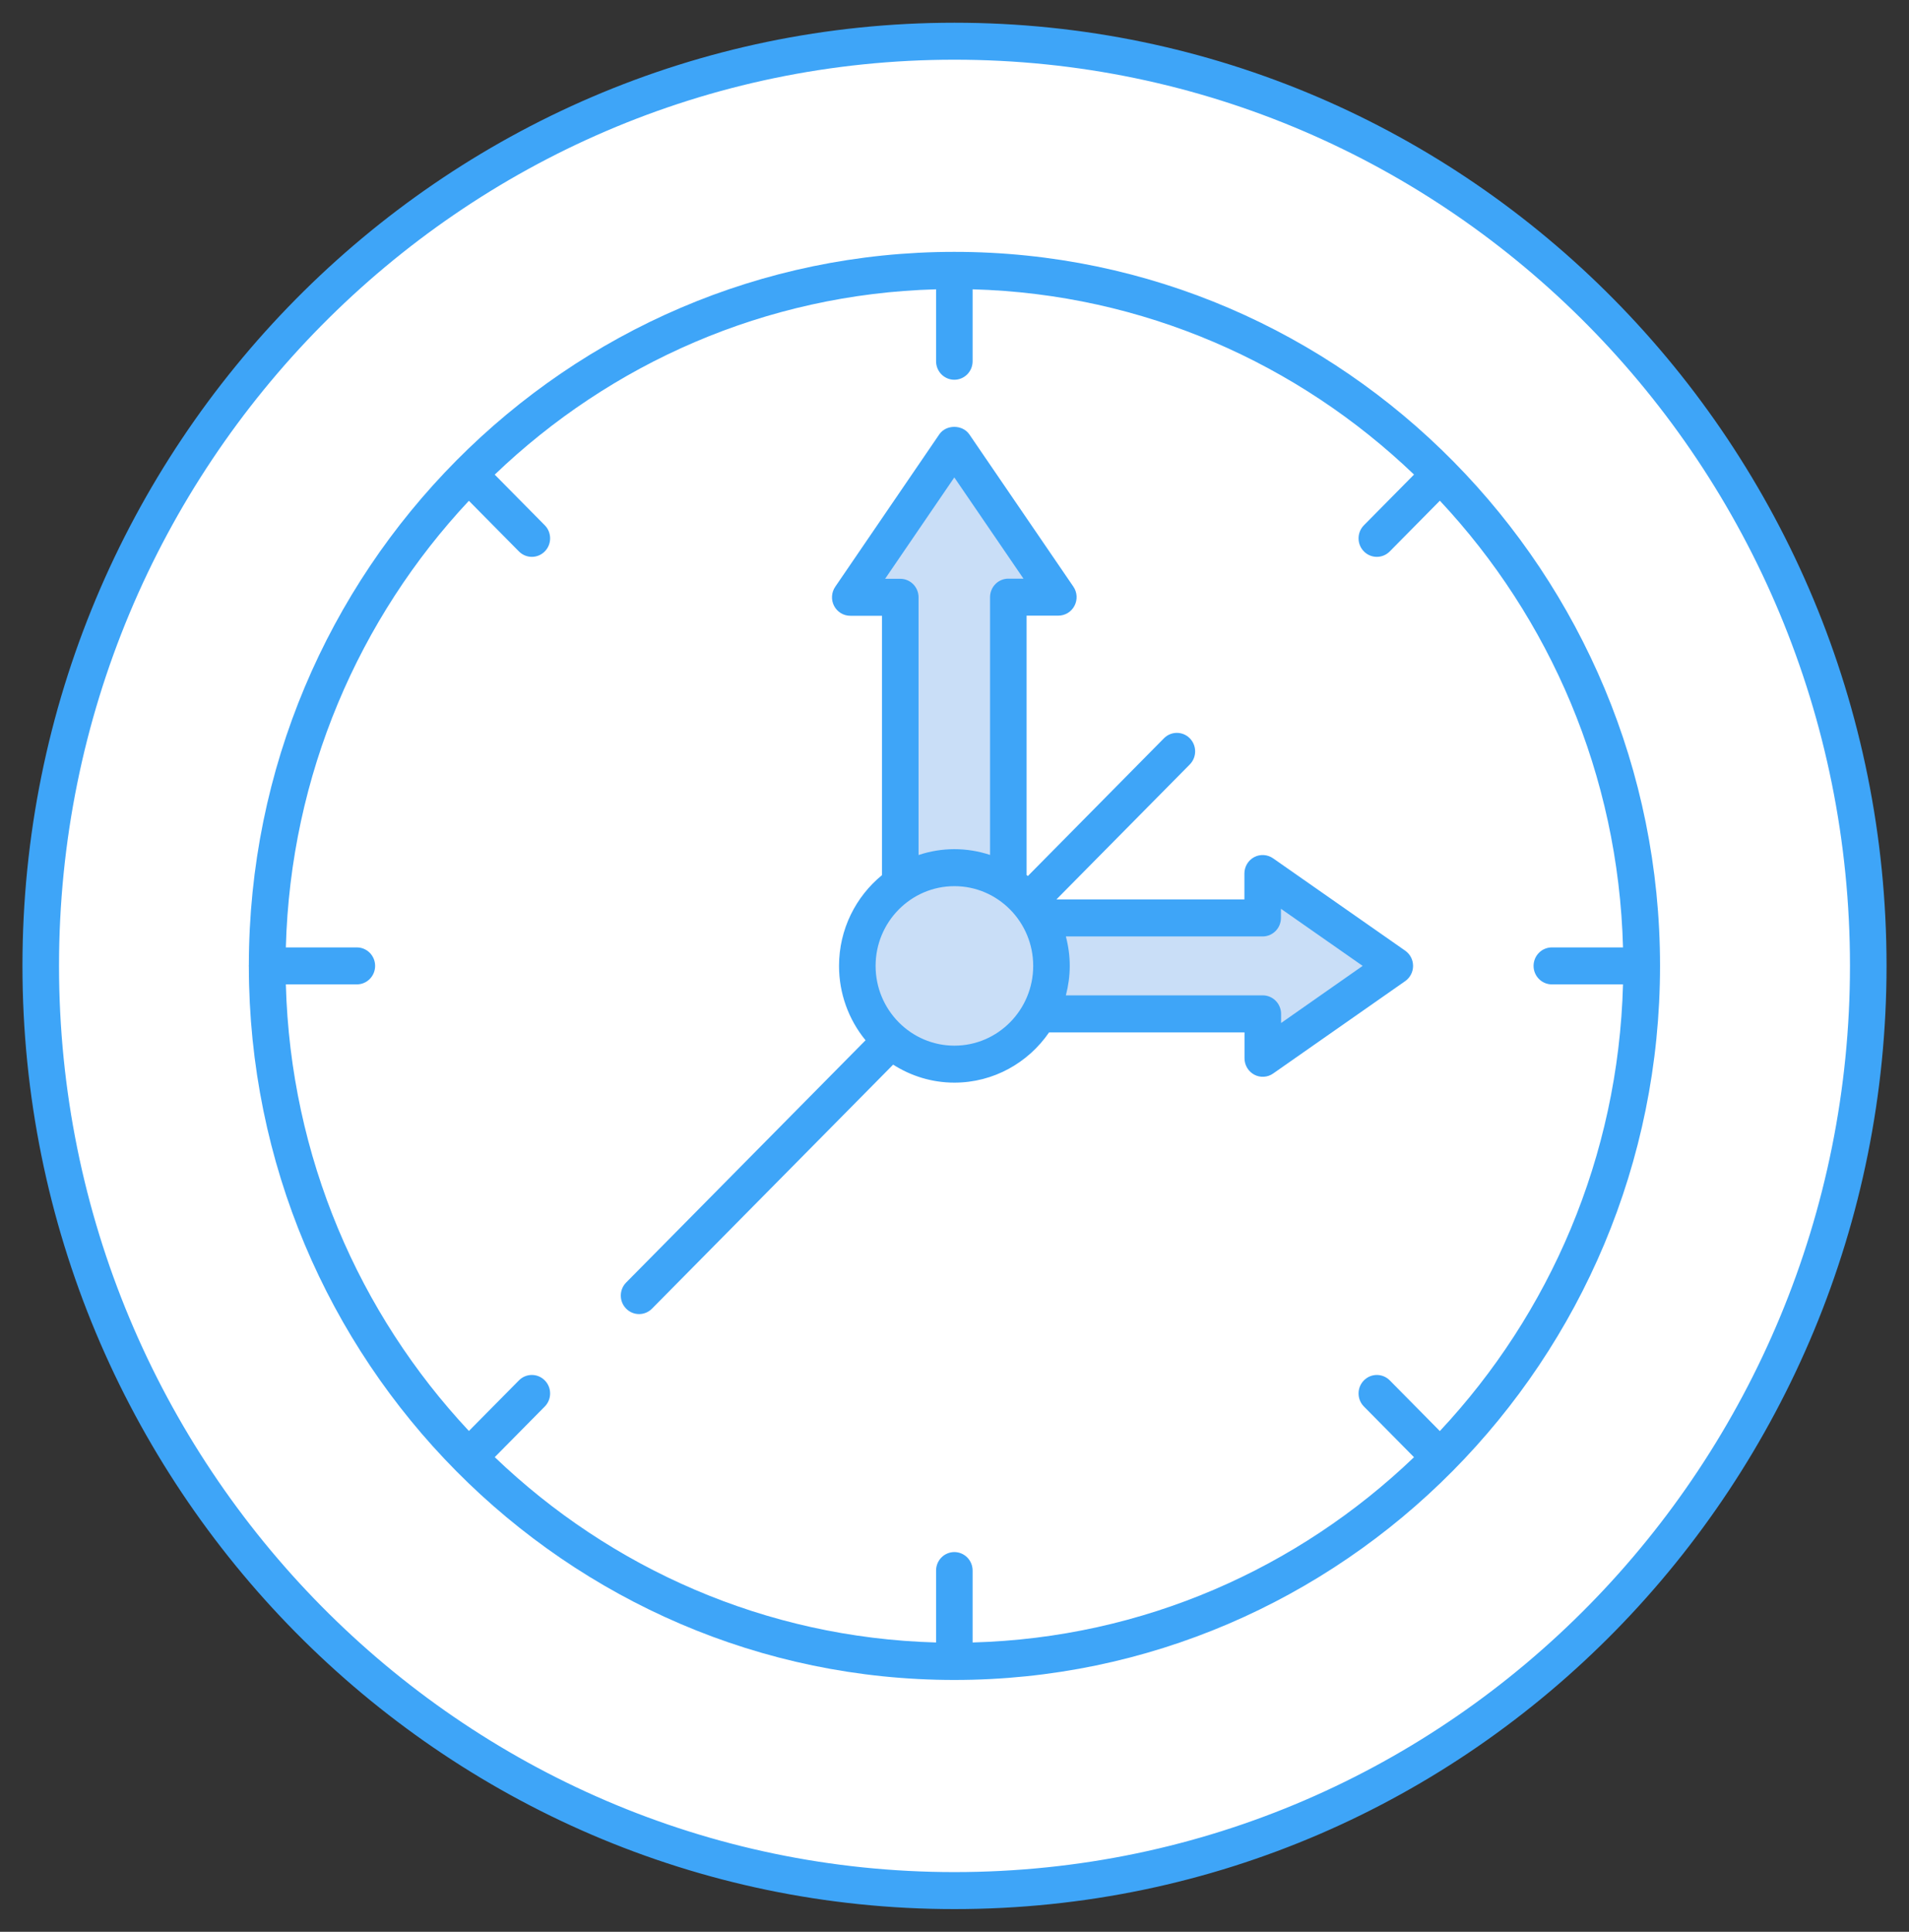
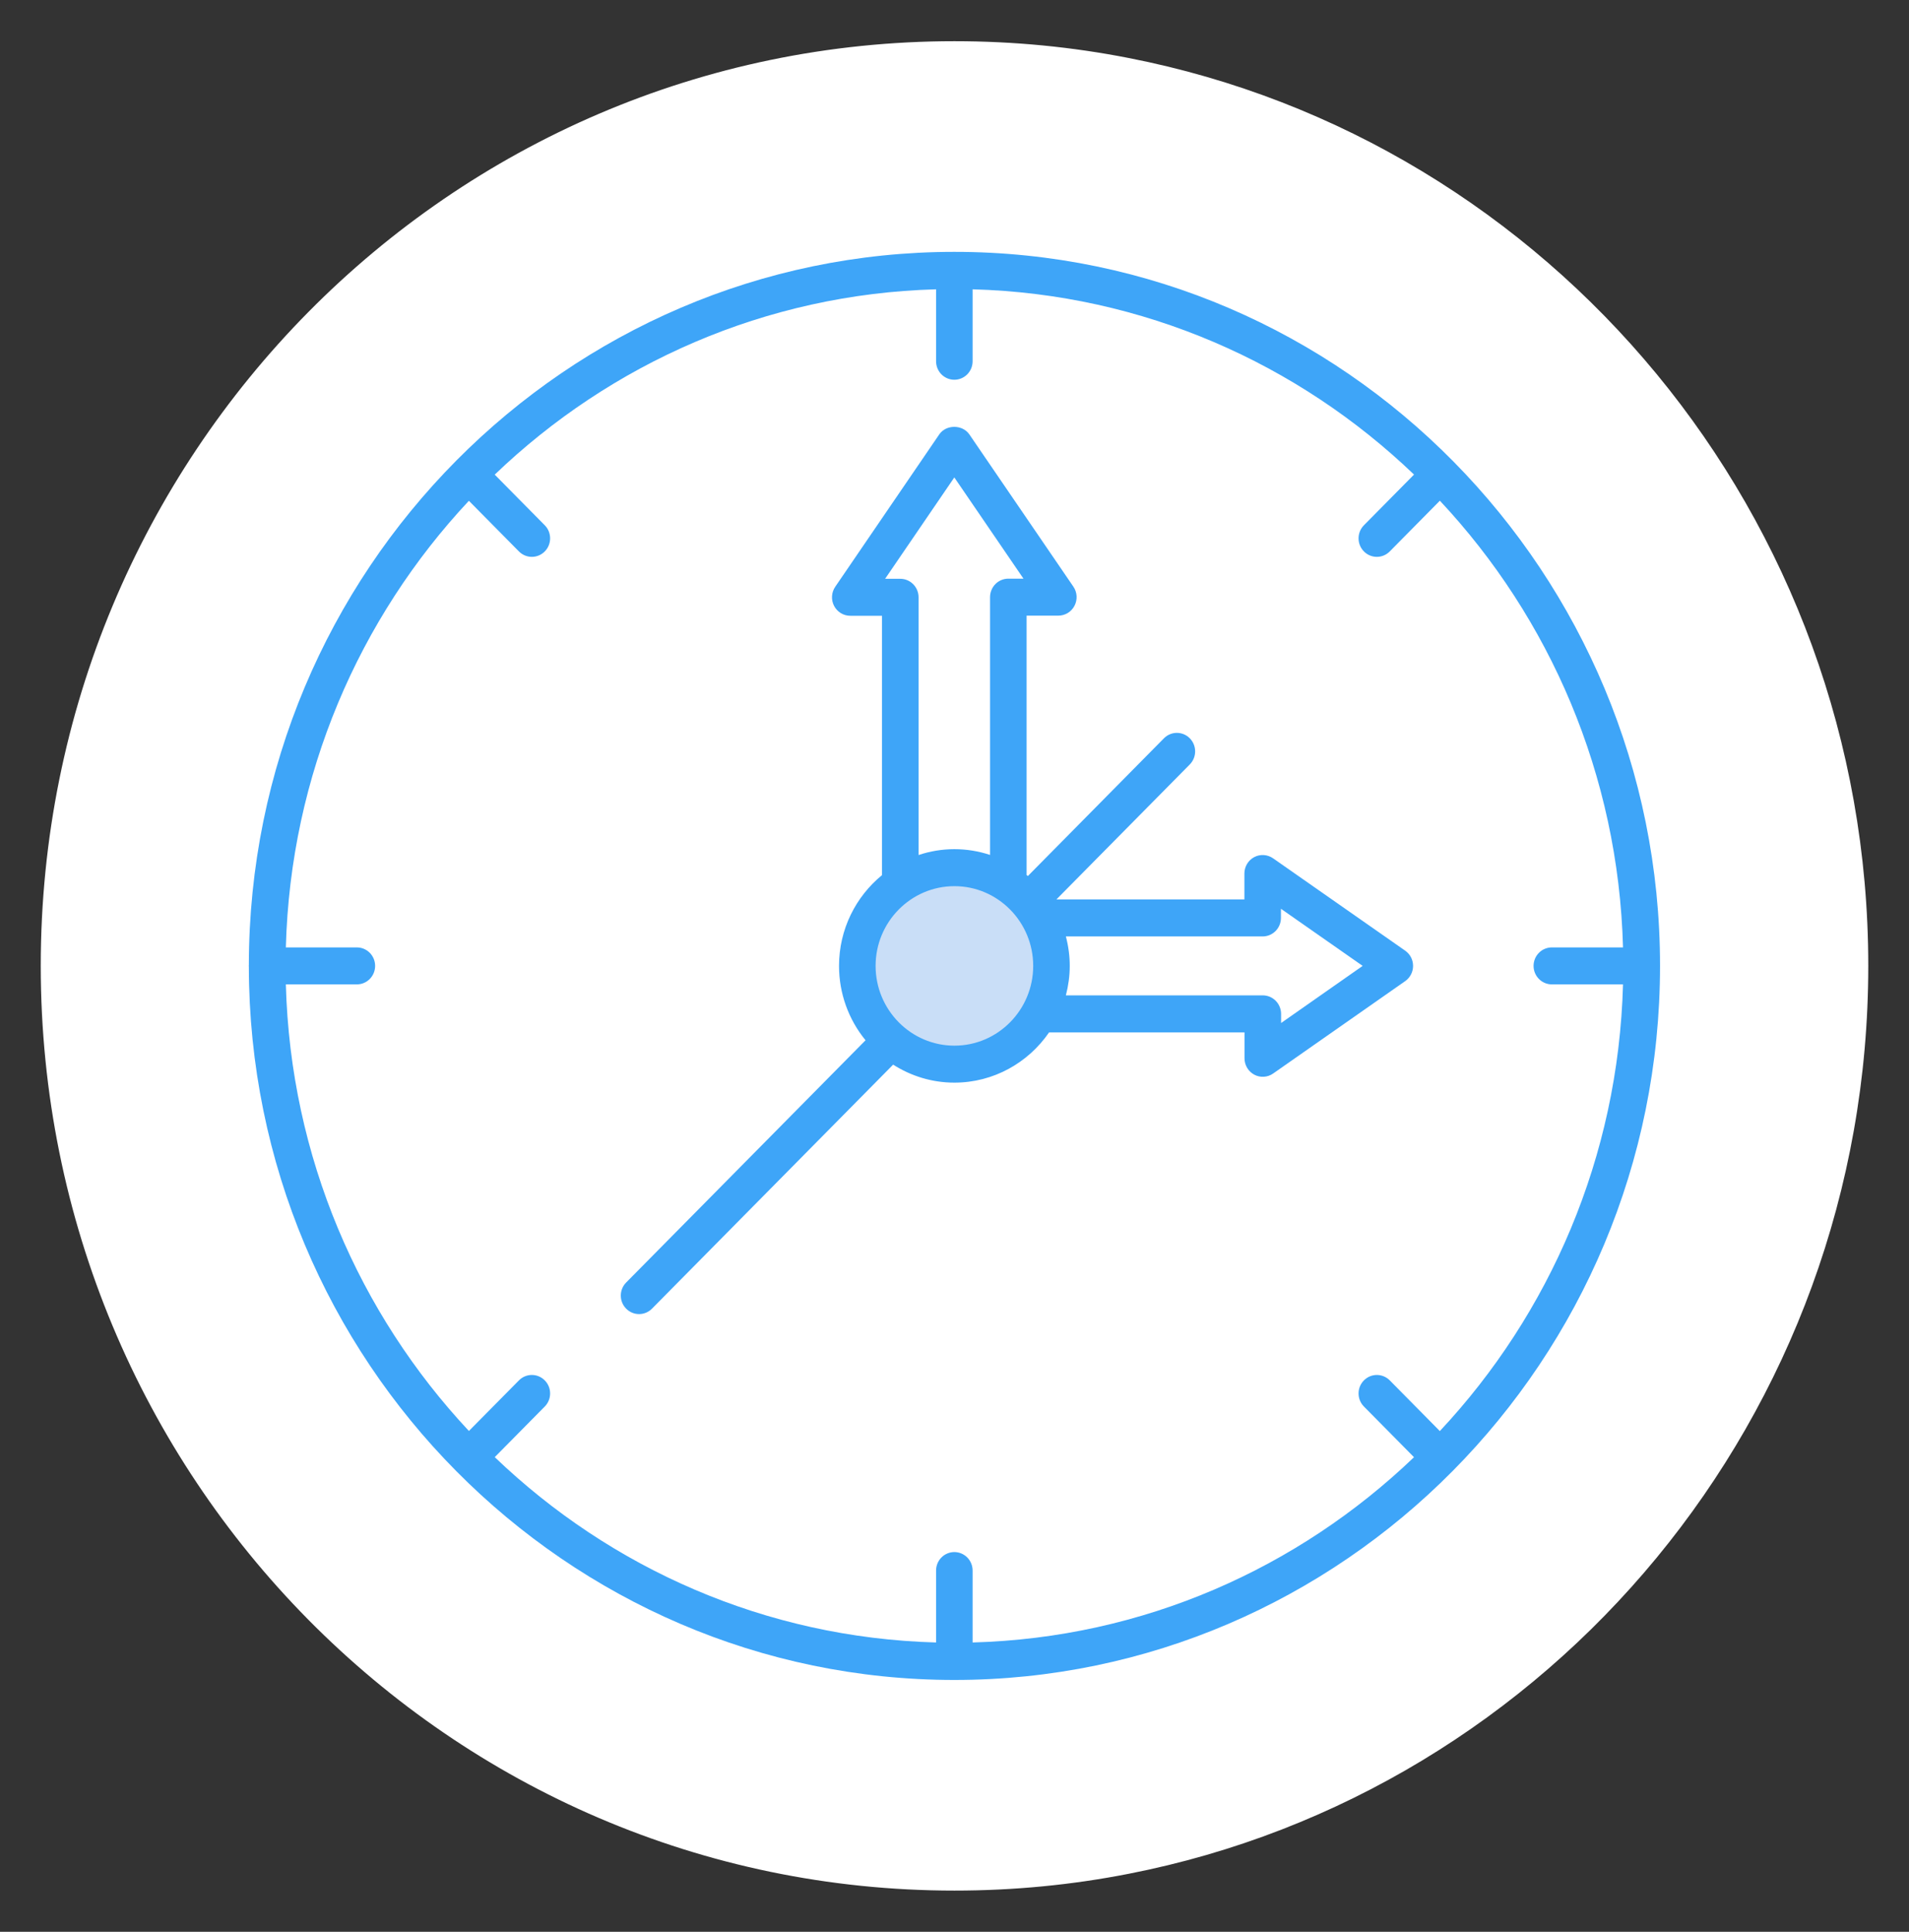
<svg xmlns="http://www.w3.org/2000/svg" width="84" height="85" viewBox="0 0 84 85" fill="none">
  <rect x="0" y="0" width="84" height="85" fill="#333333" stroke="none" />
  <path d="M82.208 42.495C82.208 62.316 68.209 78.825 49.668 82.446C47.186 82.934 44.62 83.186 41.996 83.186C19.794 83.186 1.793 64.971 1.793 42.495C1.793 20.029 19.794 1.813 41.996 1.813C44.62 1.813 47.186 2.065 49.668 2.553C68.209 6.174 82.208 22.684 82.208 42.495Z" fill="white" />
-   <path d="M41.992 73.103C25.317 73.103 11.752 59.373 11.752 42.495C11.752 25.622 25.317 11.896 41.992 11.896C58.671 11.896 72.24 25.622 72.24 42.495C72.24 59.373 58.671 73.103 41.992 73.103Z" fill="white" />
-   <path d="M55.565 46.565V44.61H41.91C40.696 44.61 39.711 43.665 39.711 42.5C39.711 41.334 40.696 40.389 41.91 40.389H55.559V38.435L61.374 42.5L55.565 46.565Z" fill="#C9DEF7" />
-   <path d="M46.57 26.274H44.369V42.02C44.369 43.42 43.305 44.555 41.992 44.555C40.679 44.555 39.615 43.42 39.615 42.02V26.28H37.414L41.992 19.575L46.57 26.274Z" fill="#C9DEF7" />
  <path d="M45.007 45.556C46.675 43.868 46.675 41.131 45.007 39.443C43.339 37.755 40.634 37.755 38.966 39.443C37.298 41.132 37.298 43.868 38.966 45.556C40.634 47.245 43.339 47.245 45.007 45.556Z" fill="#C9DEF7" />
-   <path d="M41.996 1C19.384 1 0.988 19.615 0.988 42.495C0.988 65.381 19.384 84 41.996 84C64.884 84 83.012 65.162 83.012 42.495C83.012 19.611 64.677 1 41.996 1ZM41.996 82.372C20.271 82.372 2.597 64.483 2.597 42.495C2.597 20.512 20.271 2.627 41.996 2.627C63.792 2.627 81.403 20.515 81.403 42.495C81.403 64.313 63.952 82.372 41.996 82.372Z" fill="#3EA5F8" />
  <path d="M41.993 11.082C24.963 11.082 10.96 25.079 10.95 42.477C10.95 42.485 10.945 42.492 10.945 42.499C10.945 42.508 10.95 42.514 10.95 42.522C10.964 59.895 24.942 73.918 41.993 73.918C59.062 73.918 73.045 59.877 73.045 42.495C73.045 25.228 59.17 11.082 41.993 11.082ZM68.285 43.313H71.416C71.212 50.913 68.185 57.809 63.356 62.967L61.153 60.737C60.838 60.419 60.33 60.419 60.015 60.737C59.701 61.055 59.701 61.569 60.015 61.887L62.219 64.117C57.121 69.002 50.307 72.064 42.797 72.269V69.104C42.797 68.998 42.776 68.892 42.736 68.793C42.696 68.694 42.636 68.605 42.562 68.529C42.487 68.453 42.398 68.394 42.301 68.353C42.203 68.312 42.099 68.291 41.993 68.291C41.888 68.291 41.783 68.312 41.685 68.353C41.588 68.394 41.499 68.453 41.425 68.529C41.35 68.605 41.291 68.694 41.25 68.793C41.21 68.892 41.189 68.998 41.189 69.104V72.269C33.68 72.064 26.866 69.001 21.77 64.114L23.971 61.887C24.285 61.569 24.285 61.055 23.971 60.737C23.657 60.419 23.148 60.419 22.834 60.737L20.633 62.963C15.807 57.806 12.782 50.912 12.578 43.313H15.702C16.146 43.313 16.506 42.949 16.506 42.499C16.506 42.05 16.146 41.686 15.702 41.686H12.578C12.78 34.087 15.805 27.192 20.632 22.035L22.834 24.263C23.148 24.581 23.657 24.581 23.971 24.263C24.285 23.945 24.285 23.43 23.971 23.112L21.769 20.884C26.865 15.998 33.679 12.935 41.189 12.73V15.895C41.189 16.002 41.21 16.108 41.25 16.207C41.291 16.305 41.35 16.395 41.424 16.471C41.499 16.546 41.588 16.606 41.685 16.647C41.783 16.688 41.887 16.709 41.993 16.709C42.099 16.709 42.203 16.688 42.301 16.647C42.398 16.606 42.487 16.546 42.562 16.471C42.636 16.395 42.696 16.305 42.736 16.207C42.776 16.108 42.797 16.002 42.797 15.895V12.73C50.308 12.935 57.122 15.996 62.22 20.881L60.015 23.112C59.701 23.43 59.701 23.945 60.015 24.263C60.329 24.581 60.838 24.581 61.152 24.263L63.357 22.031C68.187 27.189 71.214 34.085 71.416 41.686H68.284C68.179 41.686 68.074 41.707 67.977 41.748C67.879 41.788 67.79 41.848 67.716 41.924C67.641 41.999 67.582 42.089 67.541 42.188C67.501 42.287 67.48 42.392 67.48 42.499C67.48 42.715 67.565 42.922 67.716 43.075C67.867 43.227 68.071 43.313 68.285 43.313Z" fill="#3EA5F8" />
  <path d="M61.832 41.83L56.017 37.765C55.896 37.681 55.755 37.632 55.609 37.623C55.462 37.614 55.316 37.645 55.186 37.714C55.056 37.783 54.948 37.887 54.872 38.014C54.796 38.141 54.756 38.286 54.756 38.435V39.575H46.484L52.353 33.636C52.667 33.318 52.667 32.803 52.353 32.485C52.039 32.167 51.53 32.167 51.216 32.485L45.229 38.544C45.21 38.528 45.191 38.515 45.172 38.5V27.088H46.569C46.715 27.088 46.859 27.048 46.985 26.971C47.111 26.894 47.213 26.784 47.281 26.652C47.349 26.521 47.38 26.373 47.372 26.225C47.363 26.077 47.314 25.934 47.23 25.812L42.653 19.113C42.351 18.672 41.629 18.672 41.33 19.113L36.752 25.818C36.668 25.94 36.62 26.083 36.611 26.232C36.602 26.38 36.633 26.527 36.701 26.659C36.769 26.79 36.872 26.9 36.997 26.977C37.123 27.054 37.267 27.094 37.413 27.094H38.81V38.506C37.658 39.449 36.919 40.888 36.919 42.499C36.918 43.695 37.331 44.852 38.086 45.772L27.552 56.431C27.238 56.749 27.238 57.263 27.552 57.581C27.866 57.899 28.375 57.899 28.689 57.581L39.3 46.844C40.082 47.343 41.004 47.636 41.995 47.636C43.72 47.636 45.245 46.759 46.163 45.424H54.761V46.565C54.761 46.714 54.801 46.859 54.877 46.986C54.953 47.114 55.062 47.217 55.191 47.286C55.321 47.355 55.468 47.387 55.614 47.377C55.761 47.368 55.902 47.319 56.022 47.234L61.832 43.169C61.938 43.094 62.026 42.994 62.086 42.878C62.147 42.761 62.178 42.631 62.178 42.5C62.178 42.368 62.147 42.238 62.087 42.121C62.026 42.005 61.939 41.905 61.832 41.83ZM39.614 25.467H38.947L41.992 21.007L45.035 25.461H44.368C44.263 25.461 44.158 25.482 44.061 25.523C43.963 25.563 43.874 25.623 43.8 25.699C43.725 25.774 43.666 25.864 43.626 25.963C43.585 26.062 43.564 26.167 43.564 26.274V37.617C42.542 37.278 41.44 37.279 40.419 37.621V26.281C40.419 26.065 40.334 25.858 40.183 25.705C40.032 25.553 39.828 25.467 39.614 25.467ZM41.996 46.009C40.084 46.009 38.528 44.435 38.528 42.499C38.528 40.565 40.084 38.991 41.996 38.991C43.908 38.991 45.463 40.565 45.463 42.499C45.463 44.435 43.908 46.009 41.996 46.009ZM56.37 45.013V44.61C56.37 44.503 56.349 44.397 56.308 44.299C56.268 44.2 56.209 44.11 56.134 44.035C56.059 43.959 55.971 43.899 55.873 43.858C55.776 43.817 55.671 43.796 55.565 43.796H46.901C47.124 42.932 47.132 42.094 46.901 41.203H55.56C55.666 41.203 55.77 41.182 55.868 41.141C55.965 41.1 56.054 41.04 56.129 40.964C56.203 40.889 56.263 40.799 56.303 40.7C56.343 40.602 56.364 40.496 56.364 40.389V39.986L59.96 42.499L56.37 45.013Z" fill="#3EA5F8" />
</svg>